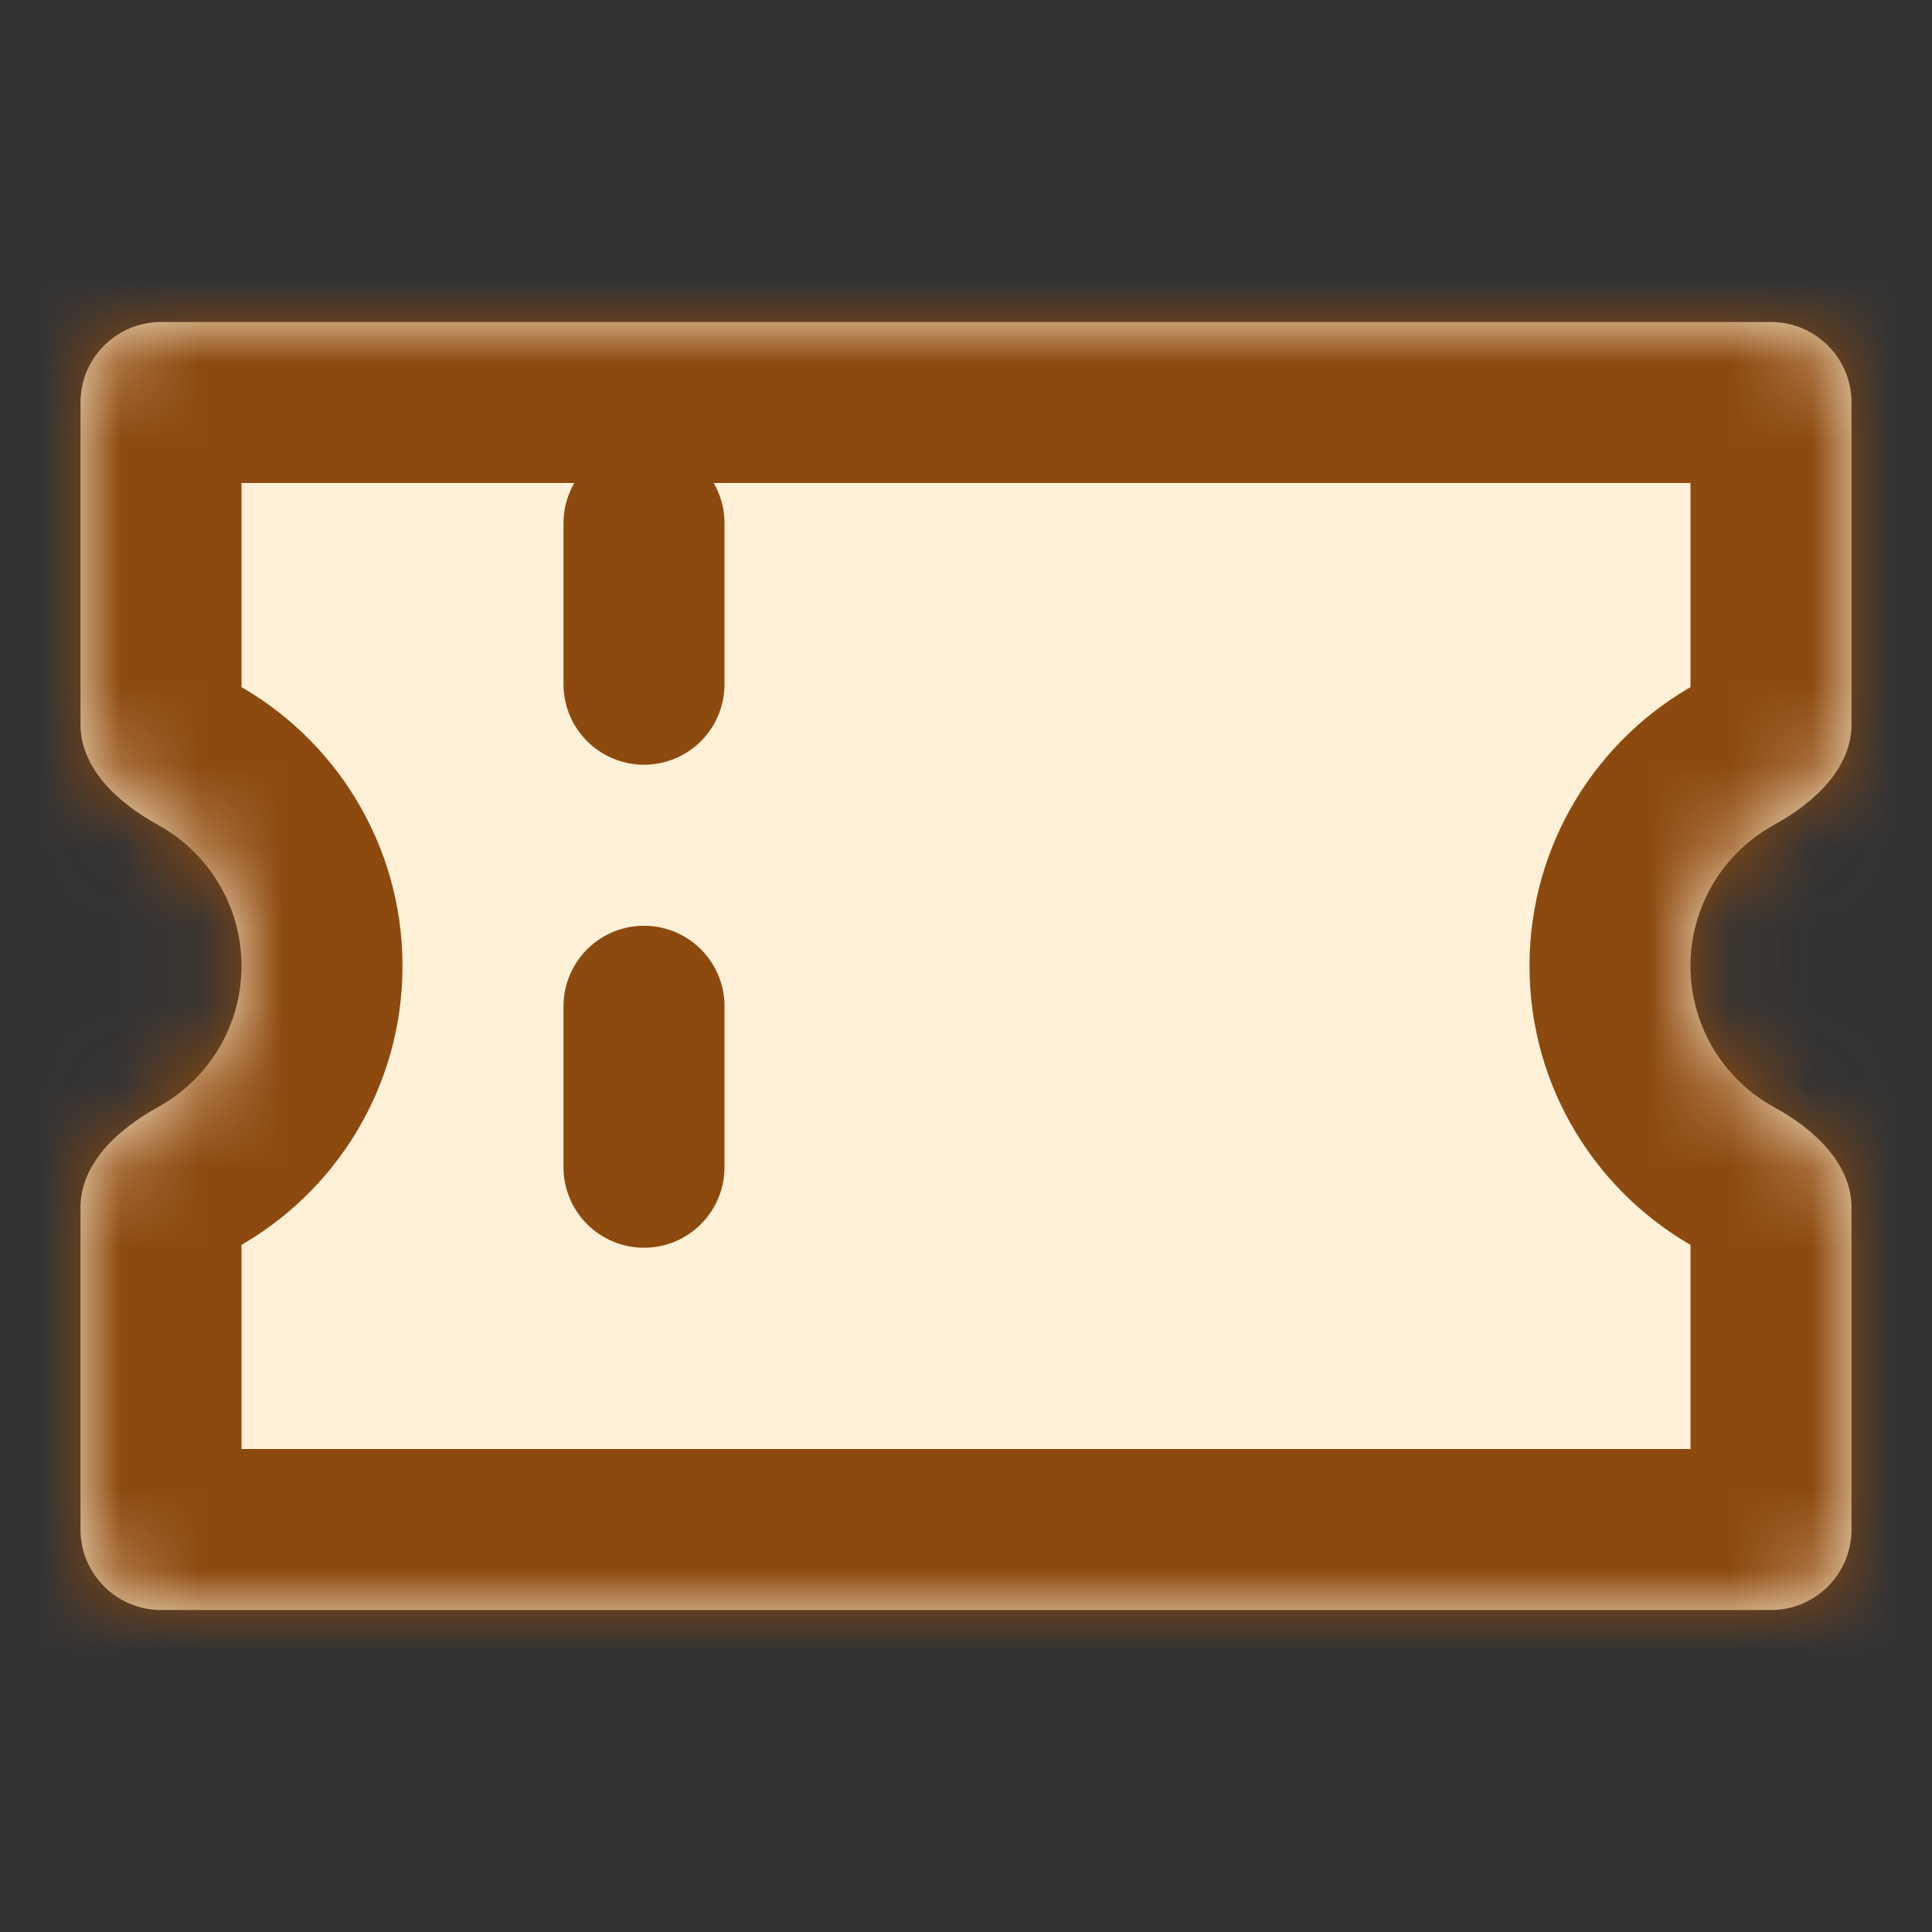
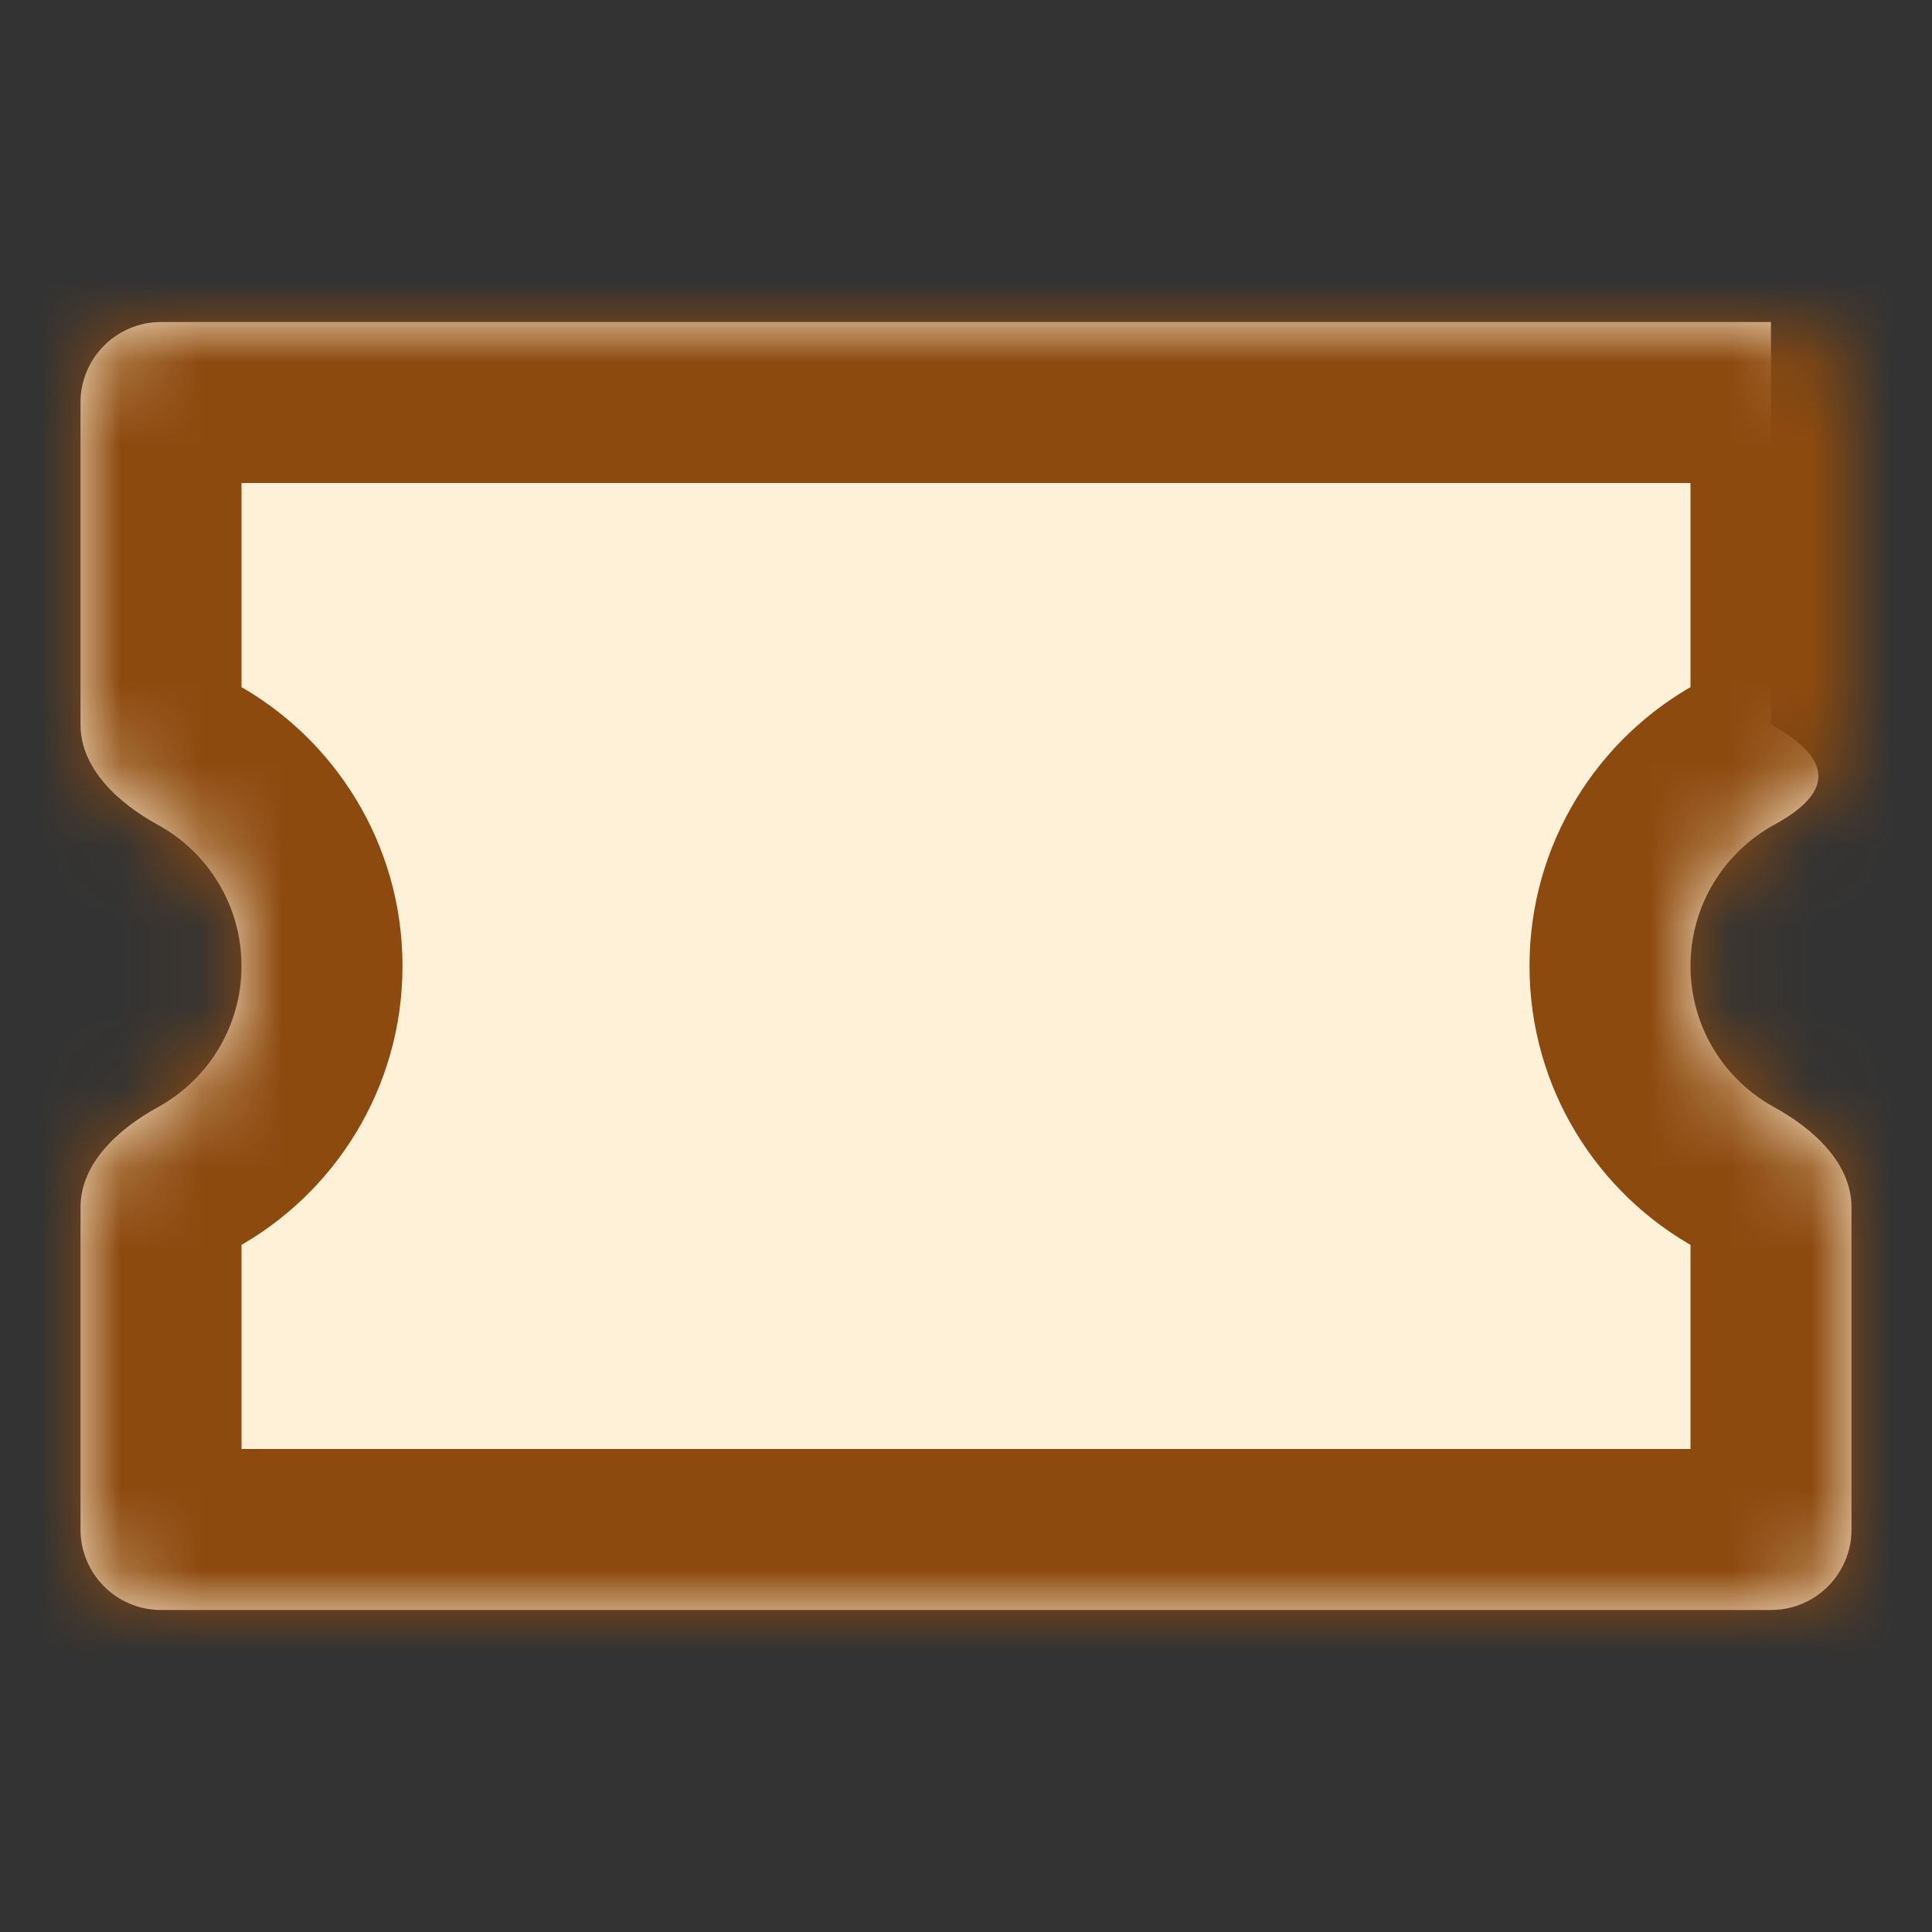
<svg xmlns="http://www.w3.org/2000/svg" width="24" height="24" viewBox="0 0 24 24" fill="none">
  <rect x="0" y="0" width="24" height="24" fill="#333333" stroke="none" />
  <mask id="path-1-inside-1_1328_4555" fill="white">
    <path fill-rule="evenodd" clip-rule="evenodd" d="M1 5C1 4.448 1.448 4 2 4H22C22.552 4 23 4.448 23 5V9C23 9.552 22.526 9.979 22.041 10.245C21.421 10.584 21 11.243 21 12C21 12.757 21.421 13.416 22.041 13.755C22.526 14.021 23 14.448 23 15V19C23 19.552 22.552 20 22 20H2C1.448 20 1 19.552 1 19V15C1 14.448 1.475 14.021 1.959 13.755C2.579 13.416 3 12.757 3 12C3 11.243 2.579 10.584 1.959 10.245C1.475 9.979 1 9.552 1 9V5Z" />
  </mask>
-   <path fill-rule="evenodd" clip-rule="evenodd" d="M1 5C1 4.448 1.448 4 2 4H22C22.552 4 23 4.448 23 5V9C23 9.552 22.526 9.979 22.041 10.245C21.421 10.584 21 11.243 21 12C21 12.757 21.421 13.416 22.041 13.755C22.526 14.021 23 14.448 23 15V19C23 19.552 22.552 20 22 20H2C1.448 20 1 19.552 1 19V15C1 14.448 1.475 14.021 1.959 13.755C2.579 13.416 3 12.757 3 12C3 11.243 2.579 10.584 1.959 10.245C1.475 9.979 1 9.552 1 9V5Z" fill="#FFF1D7" />
+   <path fill-rule="evenodd" clip-rule="evenodd" d="M1 5C1 4.448 1.448 4 2 4H22V9C23 9.552 22.526 9.979 22.041 10.245C21.421 10.584 21 11.243 21 12C21 12.757 21.421 13.416 22.041 13.755C22.526 14.021 23 14.448 23 15V19C23 19.552 22.552 20 22 20H2C1.448 20 1 19.552 1 19V15C1 14.448 1.475 14.021 1.959 13.755C2.579 13.416 3 12.757 3 12C3 11.243 2.579 10.584 1.959 10.245C1.475 9.979 1 9.552 1 9V5Z" fill="#FFF1D7" />
  <path d="M1.959 10.245L2.919 8.49L1.959 10.245ZM1.959 13.755L0.999 12.001L1.959 13.755ZM22.041 13.755L21.081 15.51L22.041 13.755ZM22 2H2V6H22V2ZM25 9V5H21V9H25ZM23 12C23 11.997 23 11.997 23 11.999C22.999 12.001 22.999 12.001 22.999 12.002C22.999 12.002 22.999 12.001 22.999 12.001C22.999 12.001 23 12 23 12C23.001 11.999 23.002 11.999 23.001 11.999L21.081 8.49C19.845 9.166 19 10.483 19 12H23ZM23.001 12.001C23.002 12.001 23.001 12.001 23 12C23 12 22.999 11.999 22.999 11.999C22.999 11.999 22.999 11.998 22.999 11.998C22.999 11.999 22.999 11.999 23 12.001C23 12.003 23 12.003 23 12H19C19 13.517 19.845 14.834 21.081 15.51L23.001 12.001ZM25 19V15H21V19H25ZM2 22H22V18H2V22ZM-1 15V19H3V15H-1ZM1 12C1 12.003 1 12.003 1 12.001C1.001 11.999 1.001 11.999 1.001 11.998C1.001 11.998 1.001 11.999 1.001 11.999C1.001 11.999 1 12 1 12C0.999 12.001 0.998 12.001 0.999 12.001L2.919 15.51C4.155 14.834 5 13.517 5 12H1ZM0.999 11.999C0.998 11.999 0.999 11.999 1 12C1 12 1.001 12.001 1.001 12.001C1.001 12.001 1.001 12.002 1.001 12.002C1.001 12.001 1.001 12.001 1 11.999C1 11.997 1 11.997 1 12H5C5 10.483 4.155 9.166 2.919 8.49L0.999 11.999ZM-1 5V9H3V5H-1ZM2.919 8.49C2.874 8.465 2.84 8.443 2.818 8.426C2.795 8.409 2.798 8.407 2.816 8.428C2.85 8.468 3 8.668 3 9H-1C-1 9.885 -0.613 10.574 -0.22 11.032C0.164 11.48 0.62 11.792 0.999 11.999L2.919 8.49ZM3 15C3 15.332 2.85 15.532 2.816 15.572C2.798 15.593 2.795 15.591 2.818 15.574C2.84 15.557 2.874 15.535 2.919 15.51L0.999 12.001C0.62 12.208 0.164 12.52 -0.22 12.968C-0.613 13.426 -1 14.115 -1 15H3ZM2 18C2.552 18 3 18.448 3 19H-1C-1 20.657 0.343 22 2 22V18ZM21.081 15.51C21.126 15.535 21.16 15.557 21.182 15.574C21.205 15.591 21.202 15.593 21.184 15.572C21.15 15.532 21 15.332 21 15H25C25 14.115 24.613 13.426 24.22 12.968C23.836 12.52 23.38 12.208 23.001 12.001L21.081 15.51ZM21 9C21 8.668 21.15 8.468 21.184 8.428C21.202 8.407 21.205 8.409 21.182 8.426C21.16 8.443 21.126 8.465 21.081 8.49L23.001 11.999C23.38 11.792 23.836 11.48 24.22 11.032C24.613 10.574 25 9.885 25 9H21ZM2 2C0.343 2 -1 3.343 -1 5H3C3 5.552 2.552 6 2 6V2ZM21 19C21 18.448 21.448 18 22 18V22C23.657 22 25 20.657 25 19H21ZM22 6C21.448 6 21 5.552 21 5H25C25 3.343 23.657 2 22 2V6Z" fill="#8D4A0F" mask="url(#path-1-inside-1_1328_4555)" />
-   <path d="M8 6.5V17.5" stroke="#8D4A0F" stroke-width="2" stroke-linecap="round" stroke-dasharray="2 4" />
</svg>